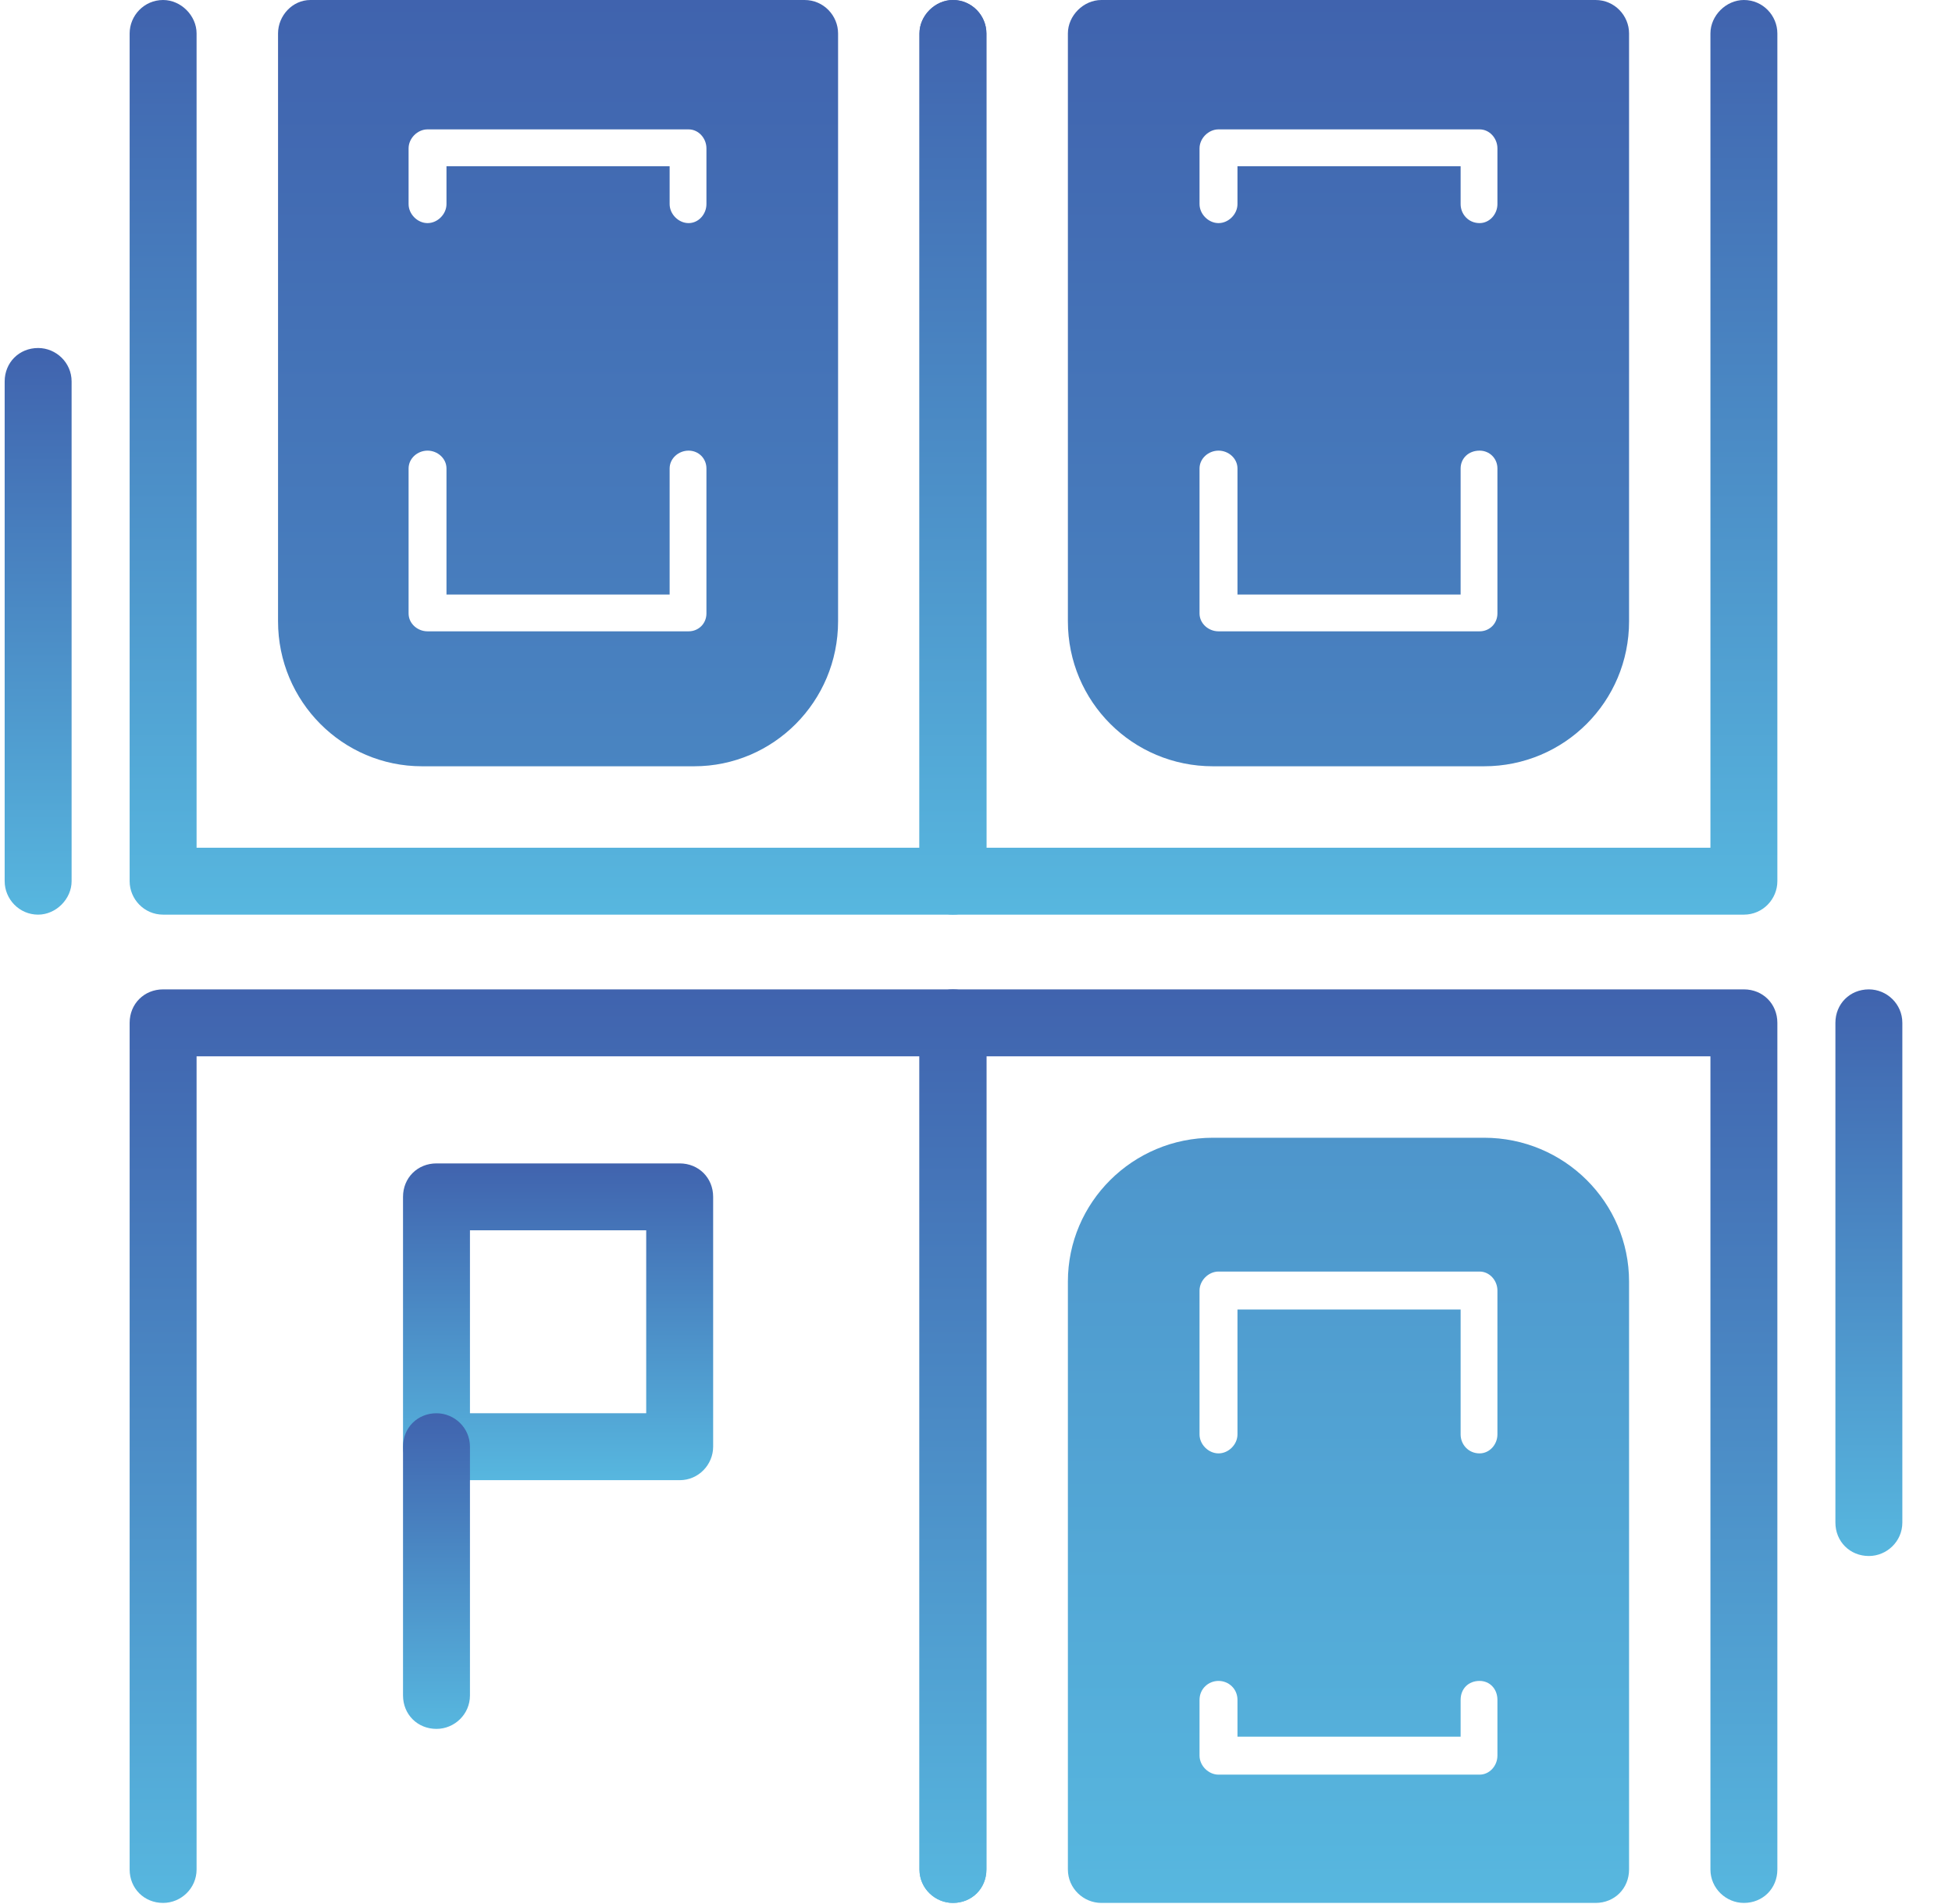
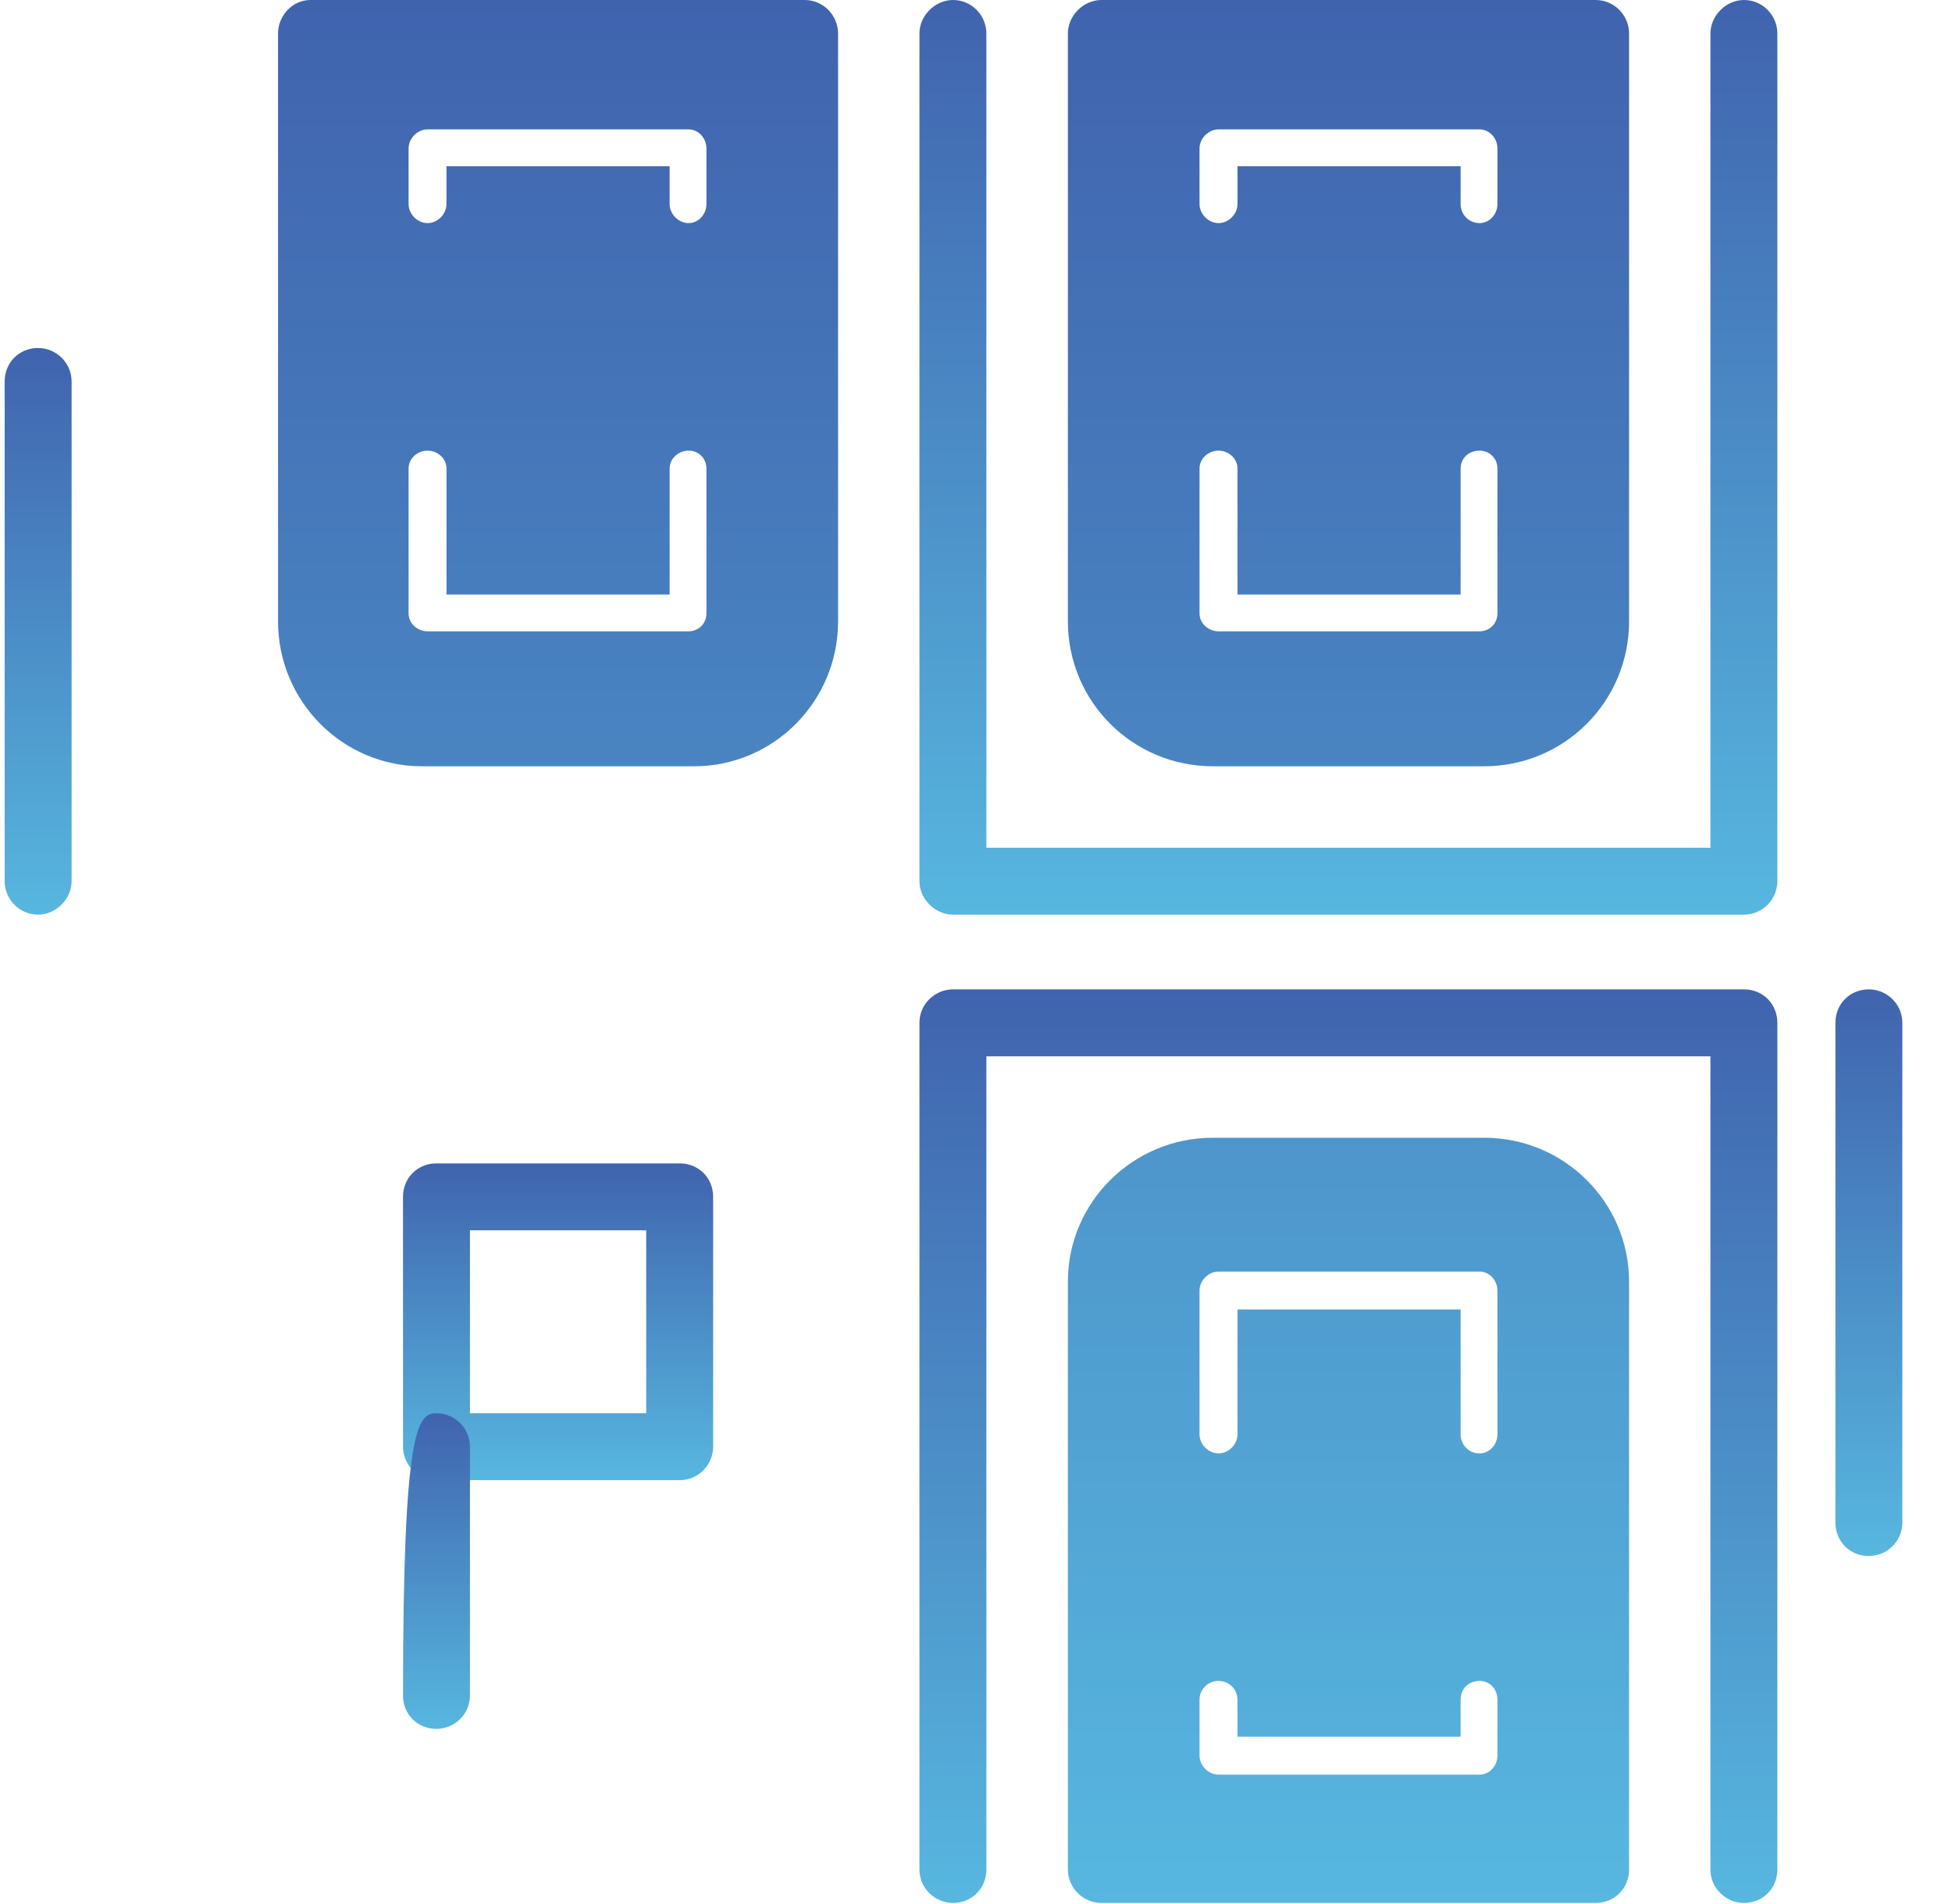
<svg xmlns="http://www.w3.org/2000/svg" width="41" height="40" viewBox="0 0 41 40" fill="none">
  <g clip-path="url(#clip0_340_1464)">
    <path fill-rule="evenodd" clip-rule="evenodd" d="M36.629 39.977C36.255 39.977 35.926 39.672 35.926 39.274V22.191H20.718V39.274C20.718 39.672 20.414 39.977 20.015 39.977C19.641 39.977 19.312 39.672 19.312 39.274V21.488C19.312 21.09 19.641 20.785 20.015 20.785H36.629C37.028 20.785 37.332 21.09 37.332 21.488V39.274C37.332 39.672 37.028 39.977 36.629 39.977Z" fill="url(#paint0_linear_340_1464)" />
    <path fill-rule="evenodd" clip-rule="evenodd" d="M14.276 31.096H9.168C8.769 31.096 8.465 30.767 8.465 30.392V25.143C8.465 24.745 8.769 24.441 9.168 24.441H14.276C14.675 24.441 14.979 24.745 14.979 25.143V30.392C14.979 30.767 14.675 31.096 14.276 31.096ZM9.871 29.689H13.573V25.846H9.871V29.689Z" fill="url(#paint1_linear_340_1464)" />
-     <path fill-rule="evenodd" clip-rule="evenodd" d="M9.168 36.321C8.769 36.321 8.465 36.017 8.465 35.618V30.393C8.465 29.994 8.769 29.69 9.168 29.69C9.543 29.69 9.871 29.994 9.871 30.393V35.618C9.871 36.017 9.543 36.321 9.168 36.321Z" fill="url(#paint2_linear_340_1464)" />
+     <path fill-rule="evenodd" clip-rule="evenodd" d="M9.168 36.321C8.769 36.321 8.465 36.017 8.465 35.618C8.465 29.994 8.769 29.69 9.168 29.69C9.543 29.69 9.871 29.994 9.871 30.393V35.618C9.871 36.017 9.543 36.321 9.168 36.321Z" fill="url(#paint2_linear_340_1464)" />
    <path fill-rule="evenodd" clip-rule="evenodd" d="M39.254 32.689C38.855 32.689 38.551 32.384 38.551 31.986V21.488C38.551 21.09 38.855 20.785 39.254 20.785C39.629 20.785 39.957 21.09 39.957 21.488V31.986C39.957 32.384 39.629 32.689 39.254 32.689Z" fill="url(#paint3_linear_340_1464)" />
    <path fill-rule="evenodd" clip-rule="evenodd" d="M33.514 39.977H23.133C22.758 39.977 22.43 39.672 22.43 39.274V26.924C22.43 25.261 23.79 23.902 25.477 23.902H31.171C32.858 23.902 34.217 25.261 34.217 26.924V39.274C34.217 39.672 33.913 39.977 33.514 39.977ZM31.077 30.533C31.288 30.533 31.452 30.346 31.452 30.135V27.112C31.452 26.901 31.288 26.713 31.077 26.713H25.594C25.383 26.713 25.195 26.901 25.195 27.112V30.135C25.195 30.346 25.383 30.533 25.594 30.533C25.805 30.533 25.992 30.346 25.992 30.135V27.51H30.679V30.135C30.679 30.346 30.843 30.533 31.077 30.533ZM31.077 4.687C31.288 4.687 31.452 4.499 31.452 4.288V3.117C31.452 2.906 31.288 2.718 31.077 2.718H25.594C25.383 2.718 25.195 2.906 25.195 3.117V4.288C25.195 4.499 25.383 4.687 25.594 4.687C25.805 4.687 25.992 4.499 25.992 4.288V3.492H30.679V4.288C30.679 4.499 30.843 4.687 31.077 4.687ZM31.077 13.263C31.288 13.263 31.452 13.099 31.452 12.888V9.842C31.452 9.631 31.288 9.467 31.077 9.467C30.843 9.467 30.679 9.631 30.679 9.842V12.49H25.992V9.842C25.992 9.631 25.805 9.467 25.594 9.467C25.383 9.467 25.195 9.631 25.195 9.842V12.888C25.195 13.099 25.383 13.263 25.594 13.263H31.077ZM14.463 4.687C14.674 4.687 14.838 4.499 14.838 4.288V3.117C14.838 2.906 14.674 2.718 14.463 2.718H8.98C8.769 2.718 8.582 2.906 8.582 3.117V4.288C8.582 4.499 8.769 4.687 8.98 4.687C9.191 4.687 9.378 4.499 9.378 4.288V3.492H14.065V4.288C14.065 4.499 14.252 4.687 14.463 4.687ZM14.463 13.263C14.674 13.263 14.838 13.099 14.838 12.888V9.842C14.838 9.631 14.674 9.467 14.463 9.467C14.252 9.467 14.065 9.631 14.065 9.842V12.49H9.378V9.842C9.378 9.631 9.191 9.467 8.98 9.467C8.769 9.467 8.582 9.631 8.582 9.842V12.888C8.582 13.099 8.769 13.263 8.98 13.263H14.463ZM31.077 37.282C31.288 37.282 31.452 37.094 31.452 36.883V35.712C31.452 35.477 31.288 35.313 31.077 35.313C30.843 35.313 30.679 35.477 30.679 35.712V36.485H25.992V35.712C25.992 35.477 25.805 35.313 25.594 35.313C25.383 35.313 25.195 35.477 25.195 35.712V36.883C25.195 37.094 25.383 37.282 25.594 37.282H31.077ZM14.58 16.098H8.863C7.199 16.098 5.84 14.739 5.84 13.052V0.703C5.84 0.328 6.144 0 6.519 0H16.9C17.299 0 17.603 0.328 17.603 0.703V13.052C17.603 14.739 16.244 16.098 14.58 16.098ZM31.171 16.098H25.477C23.79 16.098 22.43 14.739 22.43 13.052V0.703C22.43 0.328 22.758 0 23.133 0H33.514C33.913 0 34.217 0.328 34.217 0.703V13.052C34.217 14.739 32.858 16.098 31.171 16.098Z" fill="url(#paint4_linear_340_1464)" />
-     <path fill-rule="evenodd" clip-rule="evenodd" d="M20.016 39.977C19.641 39.977 19.313 39.672 19.313 39.274V22.191H4.129V39.274C4.129 39.672 3.801 39.977 3.426 39.977C3.027 39.977 2.723 39.672 2.723 39.274V21.488C2.723 21.09 3.027 20.785 3.426 20.785H20.016C20.415 20.785 20.719 21.09 20.719 21.488V39.274C20.719 39.672 20.415 39.977 20.016 39.977Z" fill="url(#paint5_linear_340_1464)" />
-     <path fill-rule="evenodd" clip-rule="evenodd" d="M20.016 19.215H3.426C3.027 19.215 2.723 18.887 2.723 18.512V0.703C2.723 0.328 3.027 0 3.426 0C3.801 0 4.129 0.328 4.129 0.703V17.809H19.313V0.703C19.313 0.328 19.641 0 20.016 0C20.415 0 20.719 0.328 20.719 0.703V18.512C20.719 18.887 20.415 19.215 20.016 19.215Z" fill="url(#paint6_linear_340_1464)" />
    <path fill-rule="evenodd" clip-rule="evenodd" d="M0.801 19.215C0.402 19.215 0.098 18.887 0.098 18.512V8.014C0.098 7.616 0.402 7.311 0.801 7.311C1.176 7.311 1.504 7.616 1.504 8.014V18.512C1.504 18.887 1.176 19.215 0.801 19.215Z" fill="url(#paint7_linear_340_1464)" />
    <path fill-rule="evenodd" clip-rule="evenodd" d="M36.629 19.215H20.015C19.641 19.215 19.312 18.887 19.312 18.512V0.703C19.312 0.328 19.641 0 20.015 0C20.414 0 20.718 0.328 20.718 0.703V17.809H35.926V0.703C35.926 0.328 36.255 0 36.629 0C37.028 0 37.332 0.328 37.332 0.703V18.512C37.332 18.887 37.028 19.215 36.629 19.215Z" fill="url(#paint8_linear_340_1464)" />
  </g>
  <defs>
    <linearGradient id="paint0_linear_340_1464" x1="28.323" y1="20.785" x2="28.323" y2="39.977" gradientUnits="userSpaceOnUse">
      <stop stop-color="#4063AE" />
      <stop offset="1" stop-color="#57B7DF" />
    </linearGradient>
    <linearGradient id="paint1_linear_340_1464" x1="11.722" y1="24.441" x2="11.722" y2="31.096" gradientUnits="userSpaceOnUse">
      <stop stop-color="#4063AE" />
      <stop offset="1" stop-color="#57B7DF" />
    </linearGradient>
    <linearGradient id="paint2_linear_340_1464" x1="9.168" y1="29.69" x2="9.168" y2="36.321" gradientUnits="userSpaceOnUse">
      <stop stop-color="#4063AE" />
      <stop offset="1" stop-color="#57B7DF" />
    </linearGradient>
    <linearGradient id="paint3_linear_340_1464" x1="39.254" y1="20.785" x2="39.254" y2="32.689" gradientUnits="userSpaceOnUse">
      <stop stop-color="#4063AE" />
      <stop offset="1" stop-color="#57B7DF" />
    </linearGradient>
    <linearGradient id="paint4_linear_340_1464" x1="20.029" y1="0" x2="20.029" y2="39.977" gradientUnits="userSpaceOnUse">
      <stop stop-color="#4063AE" />
      <stop offset="1" stop-color="#57B7DF" />
    </linearGradient>
    <linearGradient id="paint5_linear_340_1464" x1="11.721" y1="20.785" x2="11.721" y2="39.977" gradientUnits="userSpaceOnUse">
      <stop stop-color="#4063AE" />
      <stop offset="1" stop-color="#57B7DF" />
    </linearGradient>
    <linearGradient id="paint6_linear_340_1464" x1="11.721" y1="0" x2="11.721" y2="19.215" gradientUnits="userSpaceOnUse">
      <stop stop-color="#4063AE" />
      <stop offset="1" stop-color="#57B7DF" />
    </linearGradient>
    <linearGradient id="paint7_linear_340_1464" x1="0.801" y1="7.311" x2="0.801" y2="19.215" gradientUnits="userSpaceOnUse">
      <stop stop-color="#4063AE" />
      <stop offset="1" stop-color="#57B7DF" />
    </linearGradient>
    <linearGradient id="paint8_linear_340_1464" x1="28.323" y1="0" x2="28.323" y2="19.215" gradientUnits="userSpaceOnUse">
      <stop stop-color="#4063AE" />
      <stop offset="1" stop-color="#57B7DF" />
    </linearGradient>
    <clipPath id="clip0_340_1464">
      <rect width="40" height="40" fill="white" transform="translate(0.027)" />
    </clipPath>
  </defs>
</svg>